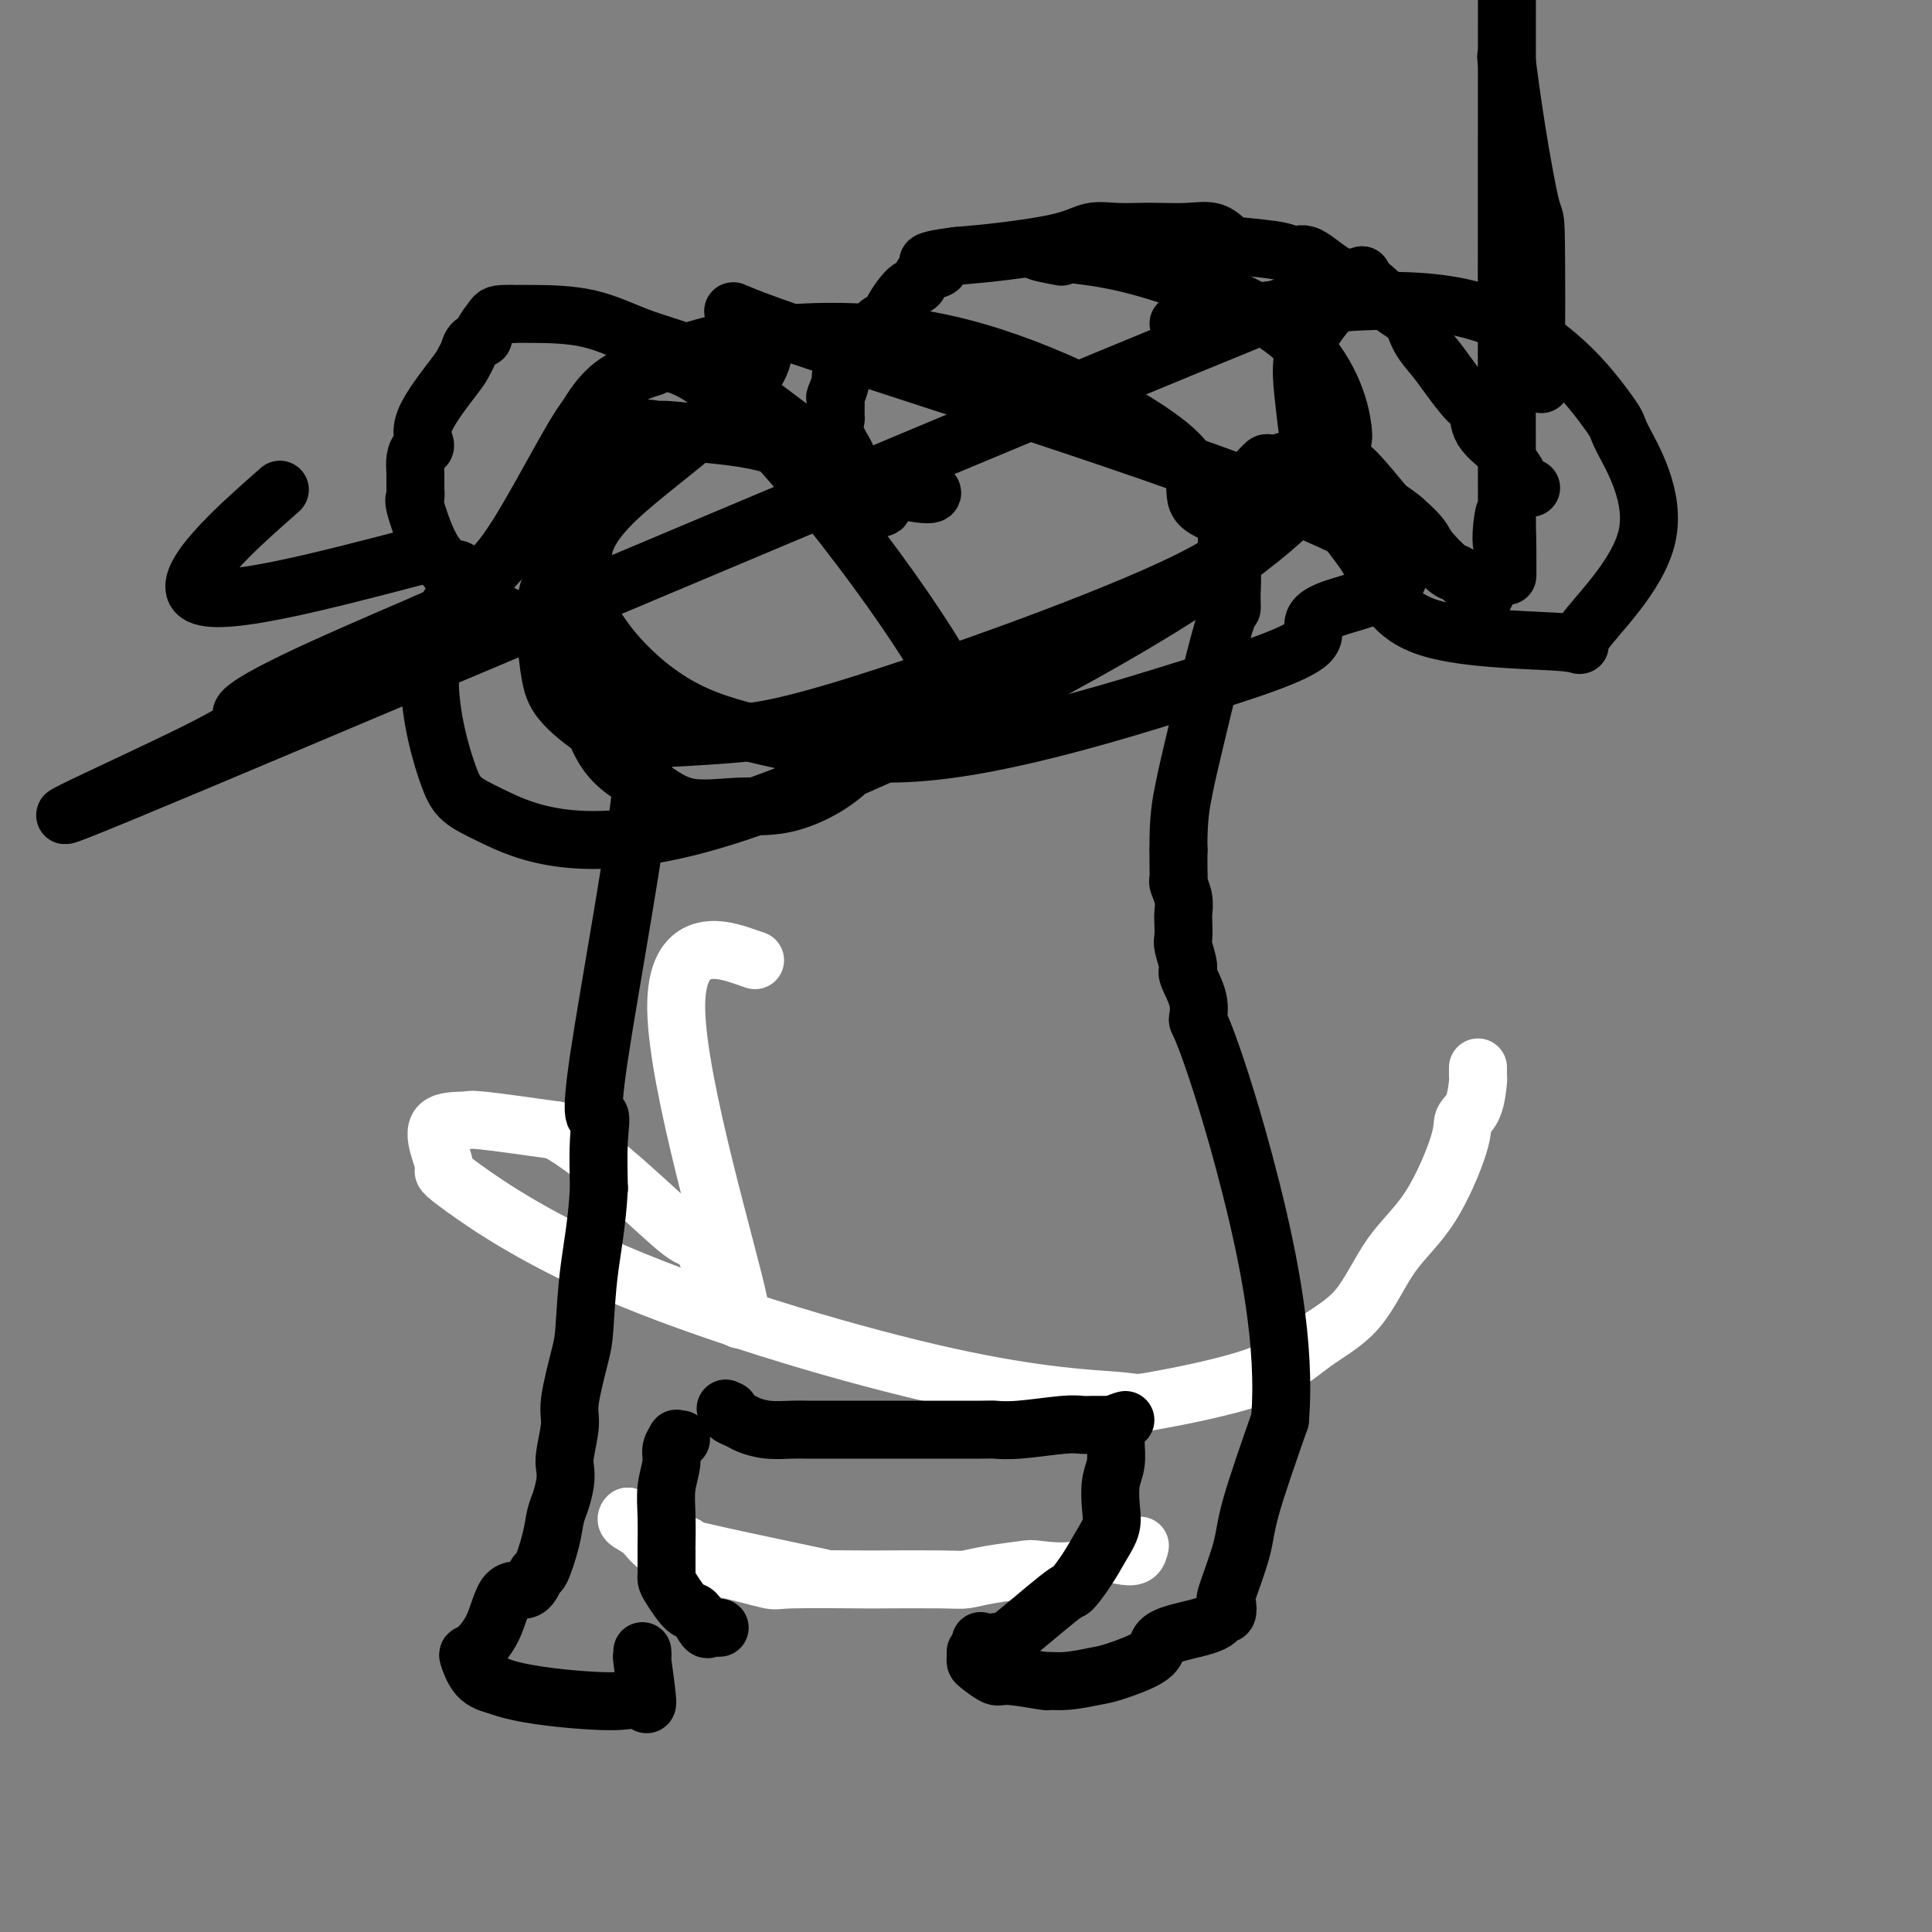
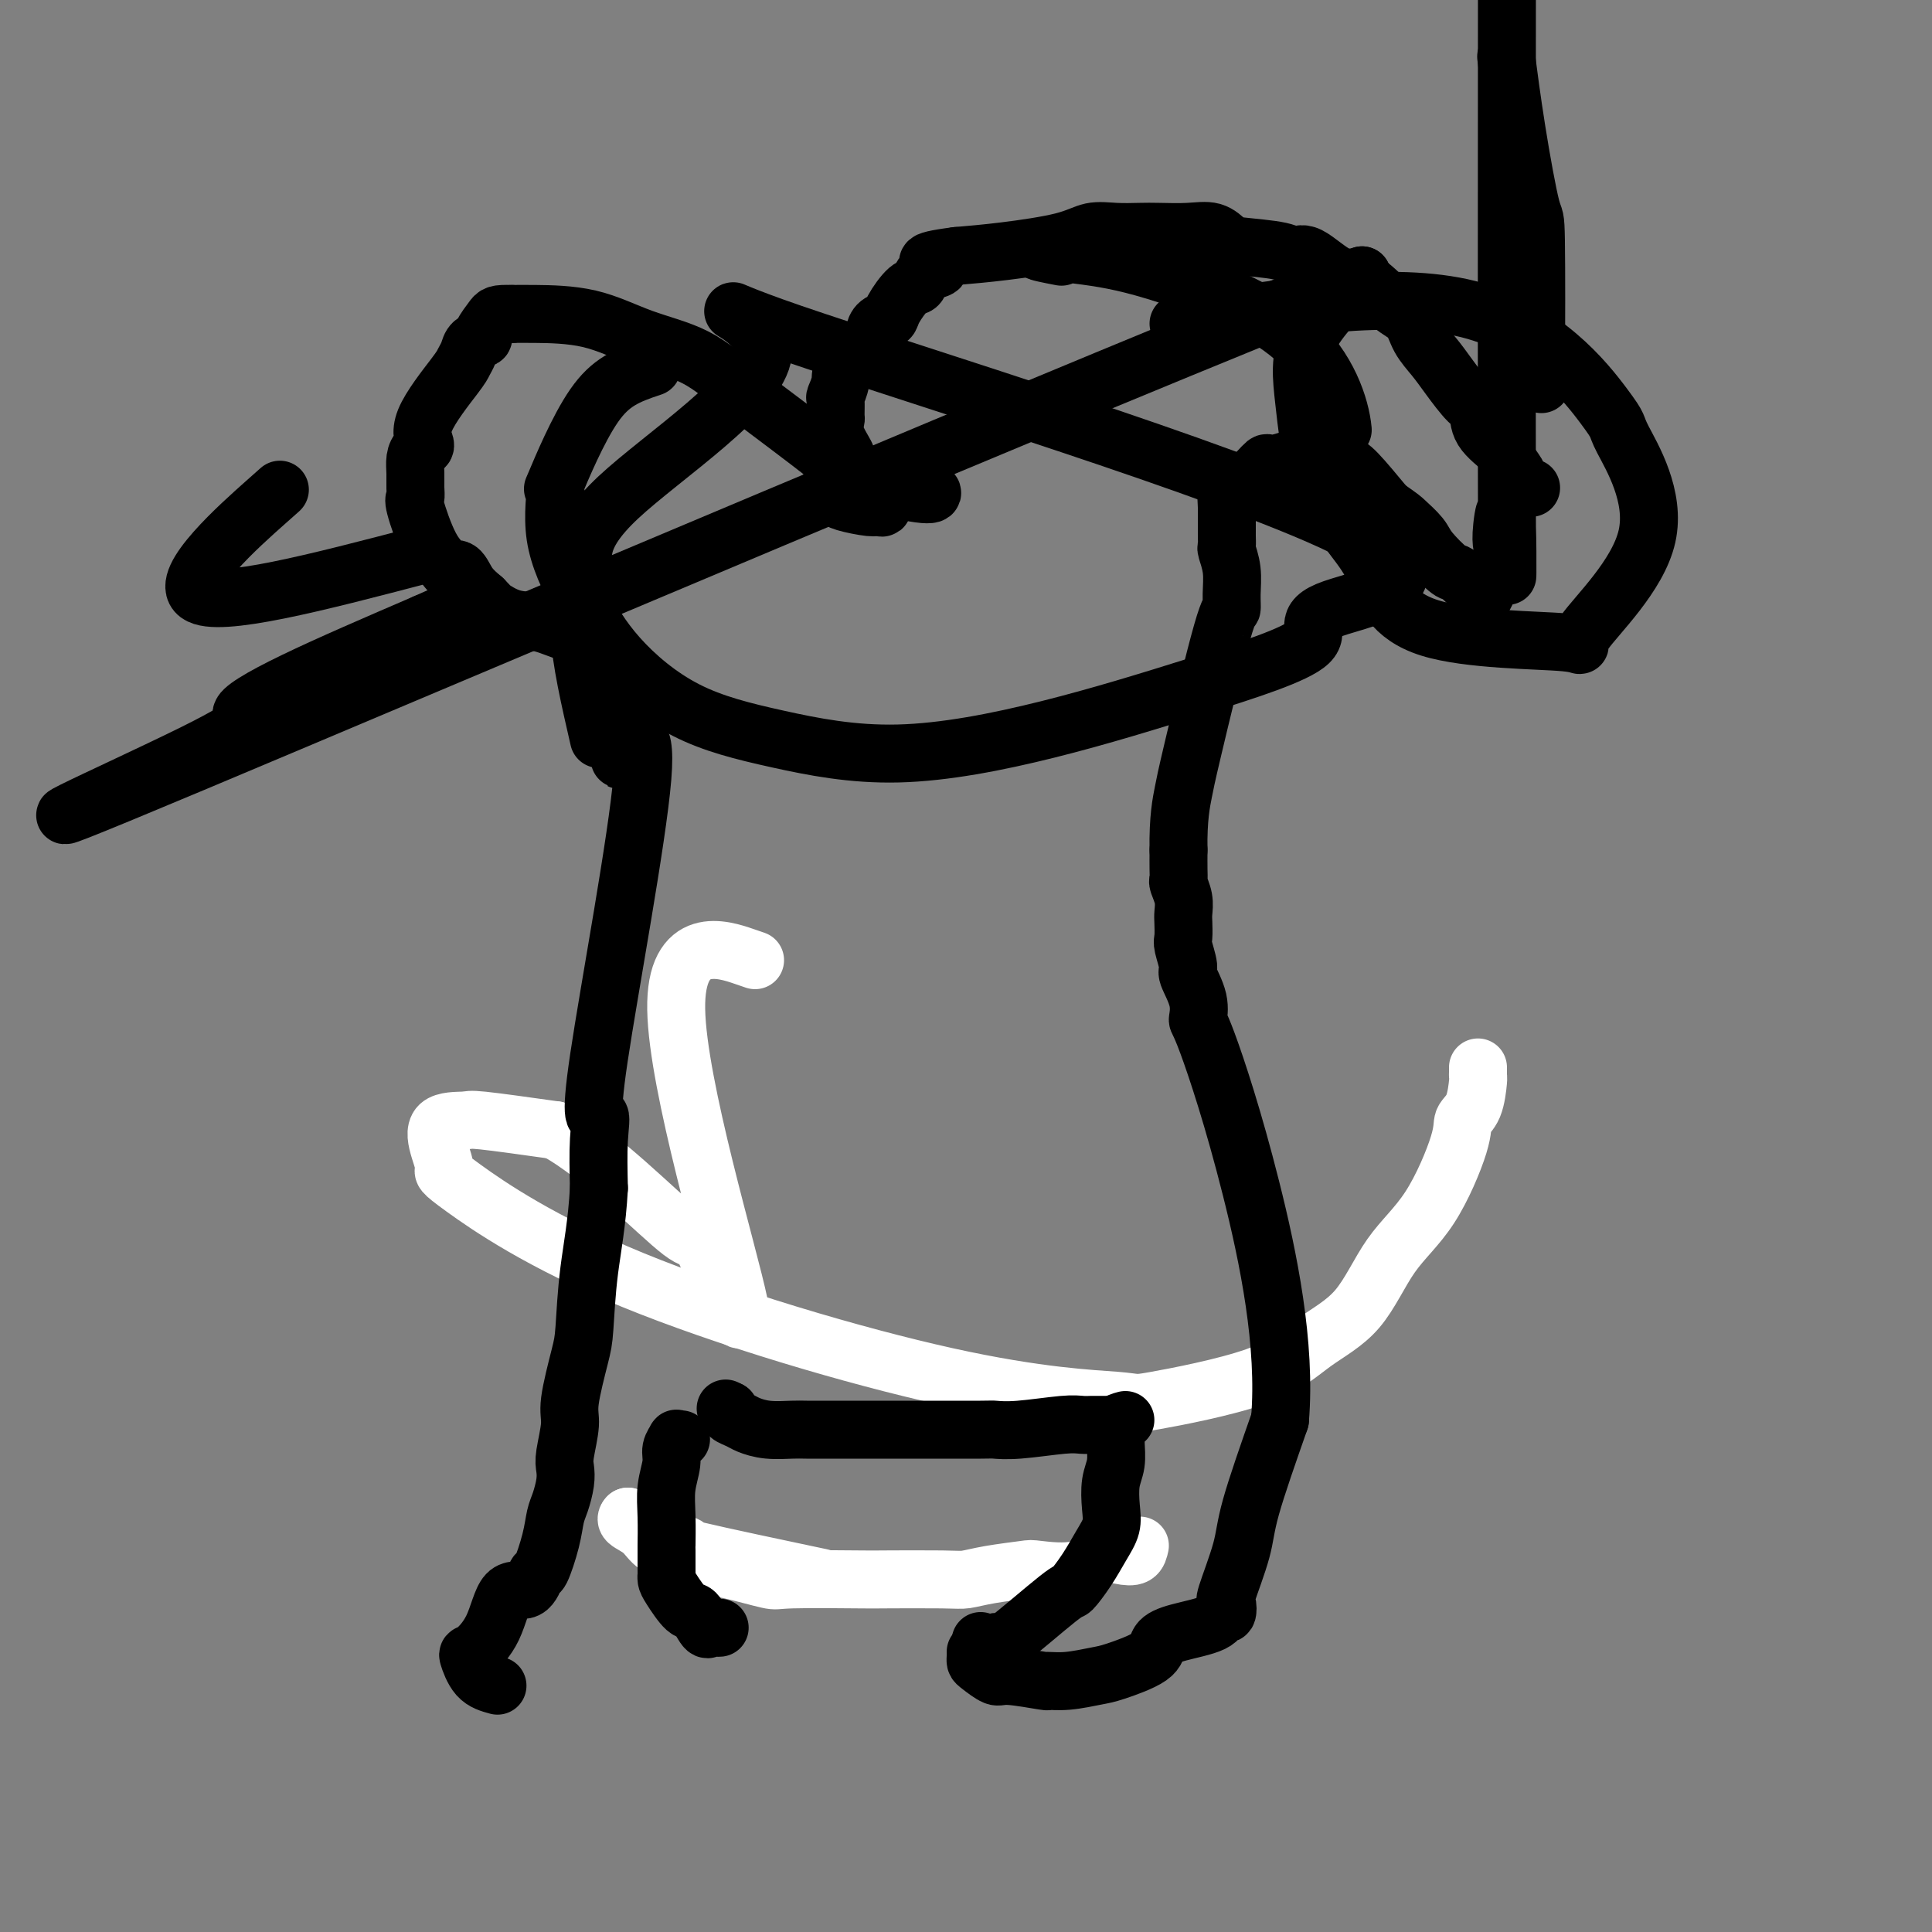
<svg xmlns="http://www.w3.org/2000/svg" viewBox="0 0 400 400" version="1.1">
  <rect x="0" y="0" width="400" height="400" fill="#808080" stroke="none" />
  <g fill="none" stroke="#FFFFFF" stroke-width="12" stroke-linecap="round" stroke-linejoin="round">
    <path d="M236,320c-0.180,0.821 -0.360,1.642 -1,2c-0.640,0.358 -1.739,0.253 -3,0c-1.261,-0.253 -2.686,-0.653 -4,0c-1.314,0.653 -2.519,2.361 -5,3c-2.481,0.639 -6.237,0.210 -8,0c-1.763,-0.210 -1.532,-0.200 -3,0c-1.468,0.200 -4.636,0.590 -7,1c-2.364,0.410 -3.923,0.842 -5,1c-1.077,0.158 -1.673,0.044 -5,0c-3.327,-0.044 -9.387,-0.019 -12,0c-2.613,0.019 -1.779,0.031 -5,0c-3.221,-0.031 -10.495,-0.106 -14,0c-3.505,0.106 -3.239,0.391 -5,0c-1.761,-0.391 -5.548,-1.459 -8,-2c-2.452,-0.541 -3.568,-0.554 -5,-1c-1.432,-0.446 -3.179,-1.325 -5,-2c-1.821,-0.675 -3.717,-1.148 -5,-2c-1.283,-0.852 -1.952,-2.084 -3,-3c-1.048,-0.916 -2.474,-1.516 -3,-2c-0.526,-0.484 -0.150,-0.853 0,-1c0.150,-0.147 0.075,-0.074 0,0" />
    <path d="M130,314c0.000,0.000 0.100,0.100 0.1,0.1" />
    <path d="M138,319c2.149,0.458 4.298,0.917 4,1c-0.298,0.083 -3.042,-0.208 2,1c5.042,1.208 17.869,3.917 23,5c5.131,1.083 2.565,0.542 0,0" />
    <path d="M306,221c0.004,0.304 0.007,0.609 0,1c-0.007,0.391 -0.026,0.869 0,1c0.026,0.131 0.096,-0.085 0,1c-0.096,1.085 -0.359,3.470 -1,5c-0.641,1.530 -1.662,2.204 -2,3c-0.338,0.796 0.005,1.715 -1,5c-1.005,3.285 -3.358,8.936 -6,13c-2.642,4.064 -5.572,6.540 -8,10c-2.428,3.460 -4.355,7.905 -7,11c-2.645,3.095 -6.010,4.840 -9,7c-2.990,2.160 -5.605,4.736 -12,7c-6.395,2.264 -16.570,4.217 -21,5c-4.430,0.783 -3.116,0.395 -8,0c-4.884,-0.395 -15.966,-0.795 -35,-5c-19.034,-4.205 -46.019,-12.213 -65,-20c-18.981,-7.787 -29.958,-15.354 -35,-19c-5.042,-3.646 -4.150,-3.371 -4,-4c0.150,-0.629 -0.443,-2.163 -1,-4c-0.557,-1.837 -1.077,-3.977 0,-5c1.077,-1.023 3.752,-0.929 5,-1c1.248,-0.071 1.071,-0.306 4,0c2.929,0.306 8.965,1.153 15,2" />
    <path d="M115,234c9.485,5.100 21.196,17.350 26,21c4.804,3.650 2.699,-1.301 5,4c2.301,5.301 9.009,20.854 7,11c-2.009,-9.854 -12.733,-45.115 -13,-61c-0.267,-15.885 9.924,-12.396 14,-11c4.076,1.396 2.038,0.698 0,0" />
  </g>
  <g fill="none" stroke="#000000" stroke-width="12" stroke-linecap="round" stroke-linejoin="round">
    <path d="M229,295c-0.777,0.002 -1.554,0.004 -2,0c-0.446,-0.004 -0.561,-0.015 -1,0c-0.439,0.015 -1.201,0.057 -2,0c-0.799,-0.057 -1.636,-0.211 -4,0c-2.364,0.211 -6.256,0.789 -9,1c-2.744,0.211 -4.339,0.057 -5,0c-0.661,-0.057 -0.386,-0.015 -3,0c-2.614,0.015 -8.115,0.004 -12,0c-3.885,-0.004 -6.152,-0.000 -9,0c-2.848,0.000 -6.275,-0.003 -9,0c-2.725,0.003 -4.746,0.012 -6,0c-1.254,-0.012 -1.741,-0.045 -3,0c-1.259,0.045 -3.290,0.167 -5,0c-1.710,-0.167 -3.097,-0.622 -4,-1c-0.903,-0.378 -1.320,-0.679 -2,-1c-0.680,-0.321 -1.623,-0.663 -2,-1c-0.377,-0.337 -0.189,-0.668 0,-1" />
    <path d="M151,292c-1.333,-0.667 -0.667,-0.333 0,0" />
    <path d="M233,294c-0.847,0.231 -1.695,0.461 -2,1c-0.305,0.539 -0.068,1.386 0,2c0.068,0.614 -0.033,0.996 0,2c0.033,1.004 0.200,2.630 0,4c-0.200,1.370 -0.766,2.483 -1,4c-0.234,1.517 -0.137,3.437 0,5c0.137,1.563 0.313,2.767 0,4c-0.313,1.233 -1.114,2.493 -2,4c-0.886,1.507 -1.856,3.260 -3,5c-1.144,1.740 -2.461,3.466 -3,4c-0.539,0.534 -0.299,-0.126 -3,2c-2.701,2.126 -8.343,7.036 -11,9c-2.657,1.964 -2.328,0.982 -2,0" />
    <path d="M206,340c-3.156,1.711 -3.044,0.489 -3,0c0.044,-0.489 0.022,-0.244 0,0" />
    <path d="M141,298c-0.455,0.045 -0.910,0.089 -1,0c-0.090,-0.089 0.186,-0.312 0,0c-0.186,0.312 -0.835,1.160 -1,2c-0.165,0.840 0.152,1.671 0,3c-0.152,1.329 -0.773,3.155 -1,5c-0.227,1.845 -0.061,3.709 0,6c0.061,2.291 0.016,5.009 0,6c-0.016,0.991 -0.003,0.255 0,1c0.003,0.745 -0.003,2.971 0,4c0.003,1.029 0.017,0.861 0,1c-0.017,0.139 -0.064,0.584 0,1c0.064,0.416 0.241,0.801 1,2c0.759,1.199 2.101,3.211 3,4c0.899,0.789 1.355,0.355 2,1c0.645,0.645 1.479,2.369 2,3c0.521,0.631 0.727,0.169 1,0c0.273,-0.169 0.612,-0.046 1,0c0.388,0.046 0.825,0.013 1,0c0.175,-0.013 0.087,-0.007 0,0" />
    <path d="M202,342c0.008,0.323 0.017,0.646 0,1c-0.017,0.354 -0.059,0.740 0,1c0.059,0.260 0.220,0.395 1,1c0.780,0.605 2.180,1.680 3,2c0.820,0.320 1.059,-0.114 3,0c1.941,0.114 5.582,0.775 7,1c1.418,0.225 0.611,0.013 1,0c0.389,-0.013 1.972,0.173 4,0c2.028,-0.173 4.499,-0.704 6,-1c1.501,-0.296 2.031,-0.358 4,-1c1.969,-0.642 5.378,-1.865 7,-3c1.622,-1.135 1.457,-2.183 2,-3c0.543,-0.817 1.792,-1.403 4,-2c2.208,-0.597 5.373,-1.203 7,-2c1.627,-0.797 1.714,-1.783 2,-2c0.286,-0.217 0.769,0.336 1,0c0.231,-0.336 0.208,-1.560 0,-2c-0.208,-0.440 -0.602,-0.097 0,-2c0.602,-1.903 2.201,-6.051 3,-9c0.799,-2.949 0.800,-4.700 2,-9c1.200,-4.300 3.600,-11.150 6,-18" />
    <path d="M265,294c1.318,-15.618 -2.387,-33.663 -6,-48c-3.613,-14.337 -7.135,-24.966 -9,-30c-1.865,-5.034 -2.073,-4.473 -2,-5c0.073,-0.527 0.426,-2.142 0,-4c-0.426,-1.858 -1.631,-3.958 -2,-5c-0.369,-1.042 0.097,-1.027 0,-2c-0.097,-0.973 -0.757,-2.935 -1,-4c-0.243,-1.065 -0.069,-1.235 0,-2c0.069,-0.765 0.033,-2.127 0,-3c-0.033,-0.873 -0.061,-1.258 0,-2c0.061,-0.742 0.213,-1.843 0,-3c-0.213,-1.157 -0.789,-2.372 -1,-3c-0.211,-0.628 -0.057,-0.669 0,-1c0.057,-0.331 0.016,-0.952 0,-2c-0.016,-1.048 -0.008,-2.524 0,-4" />
    <path d="M244,176c-0.116,-6.565 0.596,-9.977 1,-12c0.404,-2.023 0.502,-2.658 2,-9c1.498,-6.342 4.398,-18.389 6,-24c1.602,-5.611 1.908,-4.784 2,-5c0.092,-0.216 -0.028,-1.476 0,-3c0.028,-1.524 0.204,-3.313 0,-5c-0.204,-1.687 -0.787,-3.271 -1,-4c-0.213,-0.729 -0.057,-0.601 0,-1c0.057,-0.399 0.015,-1.323 0,-2c-0.015,-0.677 -0.004,-1.105 0,-2c0.004,-0.895 0.001,-2.256 0,-3c-0.001,-0.744 -0.001,-0.872 0,-1" />
    <path d="M254,105c-0.158,-3.427 -0.052,-1.493 0,-1c0.052,0.493 0.050,-0.455 0,-1c-0.050,-0.545 -0.149,-0.686 0,-1c0.149,-0.314 0.545,-0.800 1,-1c0.455,-0.200 0.970,-0.114 1,0c0.030,0.114 -0.426,0.258 0,0c0.426,-0.258 1.735,-0.916 3,-2c1.265,-1.084 2.486,-2.592 3,-3c0.514,-0.408 0.321,0.286 2,0c1.679,-0.286 5.230,-1.552 7,-2c1.770,-0.448 1.759,-0.079 2,0c0.241,0.079 0.733,-0.131 1,0c0.267,0.131 0.309,0.602 1,1c0.691,0.398 2.032,0.723 3,1c0.968,0.277 1.562,0.508 3,2c1.438,1.492 3.719,4.246 6,7" />
    <path d="M287,105c3.215,2.231 3.254,2.307 4,3c0.746,0.693 2.200,2.003 3,3c0.800,0.997 0.945,1.682 2,3c1.055,1.318 3.020,3.271 4,4c0.980,0.729 0.974,0.234 2,1c1.026,0.766 3.084,2.792 4,4c0.916,1.208 0.689,1.597 1,1c0.311,-0.597 1.159,-2.182 2,-4c0.841,-1.818 1.675,-3.870 2,-5c0.325,-1.130 0.139,-1.339 0,-2c-0.139,-0.661 -0.233,-1.775 0,-4c0.233,-2.225 0.794,-5.561 1,0c0.206,5.561 0.059,20.017 0,0c-0.059,-20.017 -0.029,-74.509 0,-129" />
    <path d="M312,13c-0.143,-1.105 -0.287,-2.211 0,0c0.287,2.211 1.004,7.737 2,14c0.996,6.263 2.271,13.262 3,16c0.729,2.738 0.914,1.214 1,7c0.086,5.786 0.075,18.881 0,24c-0.075,5.119 -0.212,2.263 0,2c0.212,-0.263 0.775,2.068 1,3c0.225,0.932 0.113,0.466 0,0" />
    <path d="M317,101c-0.793,-0.277 -1.586,-0.555 -2,-1c-0.414,-0.445 -0.450,-1.058 -1,-2c-0.550,-0.942 -1.616,-2.214 -2,-3c-0.384,-0.786 -0.088,-1.088 -1,-2c-0.912,-0.912 -3.034,-2.435 -4,-4c-0.966,-1.565 -0.777,-3.173 -1,-4c-0.223,-0.827 -0.860,-0.872 -2,-2c-1.140,-1.128 -2.785,-3.338 -4,-5c-1.215,-1.662 -2.001,-2.776 -3,-4c-0.999,-1.224 -2.211,-2.559 -3,-4c-0.789,-1.441 -1.156,-2.990 -2,-4c-0.844,-1.010 -2.166,-1.481 -4,-3c-1.834,-1.519 -4.180,-4.084 -6,-5c-1.820,-0.916 -3.114,-0.182 -5,-1c-1.886,-0.818 -4.363,-3.188 -6,-4c-1.637,-0.812 -2.432,-0.068 -3,0c-0.568,0.068 -0.908,-0.542 -3,-1c-2.092,-0.458 -5.935,-0.764 -8,-1c-2.065,-0.236 -2.350,-0.403 -3,-1c-0.650,-0.597 -1.663,-1.624 -3,-2c-1.337,-0.376 -2.997,-0.102 -5,0c-2.003,0.102 -4.350,0.033 -6,0c-1.650,-0.033 -2.605,-0.030 -4,0c-1.395,0.030 -3.230,0.088 -5,0c-1.770,-0.088 -3.474,-0.323 -5,0c-1.526,0.323 -2.872,1.202 -6,2c-3.128,0.798 -8.036,1.514 -12,2c-3.964,0.486 -6.982,0.743 -10,1" />
    <path d="M198,53c-9.074,1.173 -5.259,1.607 -4,2c1.259,0.393 -0.038,0.745 -1,1c-0.962,0.255 -1.591,0.411 -2,1c-0.409,0.589 -0.600,1.610 -1,2c-0.400,0.390 -1.011,0.149 -2,1c-0.989,0.851 -2.356,2.795 -3,4c-0.644,1.205 -0.564,1.673 -1,2c-0.436,0.327 -1.389,0.513 -2,1c-0.611,0.487 -0.881,1.273 -1,2c-0.119,0.727 -0.088,1.393 0,2c0.088,0.607 0.234,1.155 -1,2c-1.234,0.845 -3.847,1.989 -5,3c-1.153,1.011 -0.844,1.891 -1,3c-0.156,1.109 -0.776,2.448 -1,3c-0.224,0.552 -0.053,0.316 0,1c0.053,0.684 -0.014,2.288 0,3c0.014,0.712 0.107,0.531 0,1c-0.107,0.469 -0.413,1.588 0,3c0.413,1.412 1.547,3.118 2,4c0.453,0.882 0.227,0.941 0,1" />
    <path d="M175,95c2.918,4.523 10.215,6.332 14,7c3.785,0.668 4.060,0.195 4,0c-0.060,-0.195 -0.455,-0.112 -1,0c-0.545,0.112 -1.240,0.254 -3,0c-1.760,-0.254 -4.585,-0.903 -6,-1c-1.415,-0.097 -1.419,0.359 -3,0c-1.581,-0.359 -4.737,-1.531 -6,-2c-1.263,-0.469 -0.631,-0.234 0,0" />
    <path d="M171,102c0.758,0.341 1.516,0.682 2,1c0.484,0.318 0.695,0.612 2,1c1.305,0.388 3.703,0.868 5,1c1.297,0.132 1.493,-0.086 2,0c0.507,0.086 1.326,0.474 0,-1c-1.326,-1.474 -4.796,-4.812 -10,-9c-5.204,-4.188 -12.142,-9.227 -17,-13c-4.858,-3.773 -7.636,-6.279 -11,-8c-3.364,-1.721 -7.314,-2.657 -11,-4c-3.686,-1.343 -7.108,-3.092 -11,-4c-3.892,-0.908 -8.255,-0.974 -11,-1c-2.745,-0.026 -3.873,-0.013 -5,0" />
    <path d="M106,65c-3.252,-0.097 -3.382,0.162 -4,1c-0.618,0.838 -1.724,2.256 -2,3c-0.276,0.744 0.278,0.816 0,1c-0.278,0.184 -1.390,0.481 -2,1c-0.610,0.519 -0.719,1.260 -1,2c-0.281,0.740 -0.733,1.479 -1,2c-0.267,0.521 -0.348,0.824 -2,3c-1.652,2.176 -4.873,6.224 -6,9c-1.127,2.776 -0.158,4.280 0,5c0.158,0.720 -0.493,0.655 -1,1c-0.507,0.345 -0.870,1.098 -1,2c-0.130,0.902 -0.026,1.953 0,3c0.026,1.047 -0.024,2.091 0,3c0.024,0.909 0.124,1.684 0,2c-0.124,0.316 -0.472,0.173 0,2c0.472,1.827 1.764,5.623 3,8c1.236,2.377 2.417,3.336 3,4c0.583,0.664 0.569,1.034 1,1c0.431,-0.034 1.308,-0.471 2,0c0.692,0.471 1.198,1.849 2,3c0.802,1.151 1.901,2.076 3,3" />
    <path d="M100,124c1.987,2.041 1.456,1.643 2,2c0.544,0.357 2.164,1.468 4,2c1.836,0.532 3.890,0.485 6,1c2.110,0.515 4.278,1.593 6,2c1.722,0.407 2.998,0.145 4,0c1.002,-0.145 1.729,-0.171 2,0c0.271,0.171 0.088,0.540 0,1c-0.088,0.460 -0.079,1.010 0,2c0.079,0.990 0.227,2.420 0,3c-0.227,0.580 -0.830,0.310 0,3c0.830,2.690 3.094,8.340 4,11c0.906,2.660 0.453,2.330 0,2" />
    <path d="M128,153c0.766,4.674 -0.320,5.358 1,3c1.320,-2.358 5.047,-7.759 4,5c-1.047,12.759 -6.868,43.678 -9,58c-2.132,14.322 -0.574,12.048 0,12c0.574,-0.048 0.164,2.129 0,5c-0.164,2.871 -0.082,6.435 0,10" />
    <path d="M124,246c-0.400,7.362 -1.398,12.266 -2,17c-0.602,4.734 -0.806,9.299 -1,12c-0.194,2.701 -0.378,3.538 -1,6c-0.622,2.462 -1.683,6.548 -2,9c-0.317,2.452 0.108,3.269 0,5c-0.108,1.731 -0.750,4.377 -1,6c-0.250,1.623 -0.107,2.223 0,3c0.107,0.777 0.180,1.729 0,3c-0.180,1.271 -0.611,2.859 -1,4c-0.389,1.141 -0.735,1.834 -1,3c-0.265,1.166 -0.448,2.804 -1,5c-0.552,2.196 -1.472,4.950 -2,6c-0.528,1.050 -0.663,0.398 -1,1c-0.337,0.602 -0.876,2.459 -2,3c-1.124,0.541 -2.833,-0.234 -4,1c-1.167,1.234 -1.793,4.477 -3,7c-1.207,2.523 -2.994,4.326 -4,5c-1.006,0.674 -1.233,0.220 -1,1c0.233,0.780 0.924,2.794 2,4c1.076,1.206 2.538,1.603 4,2" />
-     <path d="M103,349c4.348,1.753 12.716,2.637 18,3c5.284,0.363 7.482,0.207 9,0c1.518,-0.207 2.354,-0.466 3,0c0.646,0.466 1.101,1.655 1,0c-0.101,-1.655 -0.759,-6.155 -1,-8c-0.241,-1.845 -0.065,-1.035 0,-1c0.065,0.035 0.019,-0.704 0,-1c-0.019,-0.296 -0.009,-0.148 0,0" />
-     <path d="M180,105c0.726,0.597 1.451,1.194 -1,-1c-2.451,-2.194 -8.079,-7.179 -14,-10c-5.921,-2.821 -12.137,-3.478 -17,-4c-4.863,-0.522 -8.375,-0.907 -10,-1c-1.625,-0.093 -1.363,0.107 -2,0c-0.637,-0.107 -2.174,-0.522 -3,0c-0.826,0.522 -0.940,1.980 -2,4c-1.060,2.020 -3.066,4.602 -5,8c-1.934,3.398 -3.795,7.614 -6,11c-2.205,3.386 -4.752,5.944 -6,9c-1.248,3.056 -1.197,6.609 -1,10c0.197,3.391 0.540,6.619 1,9c0.460,2.381 1.039,3.914 3,6c1.961,2.086 5.306,4.724 8,6c2.694,1.276 4.738,1.191 9,1c4.262,-0.191 10.741,-0.489 17,-1c6.259,-0.511 12.297,-1.235 33,-8c20.703,-6.765 56.071,-19.571 68,-27c11.929,-7.429 0.420,-9.479 -3,-12c-3.420,-2.521 1.248,-5.511 -6,-12c-7.248,-6.489 -26.413,-16.478 -44,-21c-17.587,-4.522 -33.596,-3.578 -44,-2c-10.404,1.578 -15.202,3.789 -20,6" />
    <path d="M135,76c-5.322,1.754 -8.628,3.139 -12,8c-3.372,4.861 -6.811,13.197 -8,16c-1.189,2.803 -0.130,0.072 0,1c0.130,0.928 -0.670,5.514 0,10c0.670,4.486 2.808,8.873 5,13c2.192,4.127 4.436,7.994 8,12c3.564,4.006 8.447,8.151 14,11c5.553,2.849 11.776,4.403 19,6c7.224,1.597 15.447,3.239 25,3c9.553,-0.239 20.434,-2.358 31,-5c10.566,-2.642 20.816,-5.807 31,-9c10.184,-3.193 20.302,-6.412 23,-9c2.698,-2.588 -2.023,-4.543 5,-7c7.023,-2.457 25.790,-5.417 2,-17c-23.790,-11.583 -90.136,-31.791 -114,-40c-23.864,-8.209 -5.245,-4.421 -6,4c-0.755,8.421 -20.883,21.474 -30,30c-9.117,8.526 -7.224,12.526 -7,16c0.224,3.474 -1.222,6.421 -1,12c0.222,5.579 2.111,13.789 4,22" />
-     <path d="M124,153c2.255,5.137 5.894,6.979 9,9c3.106,2.021 5.680,4.220 9,5c3.320,0.780 7.386,0.139 11,0c3.614,-0.139 6.776,0.223 11,-1c4.224,-1.223 9.510,-4.033 13,-8c3.490,-3.967 5.182,-9.092 11,-9c5.818,0.092 15.761,5.402 8,-9c-7.761,-14.402 -33.224,-48.515 -48,-60c-14.776,-11.485 -18.863,-0.342 -21,3c-2.137,3.342 -2.322,-1.116 -6,4c-3.678,5.116 -10.849,19.806 -16,27c-5.151,7.194 -8.284,6.893 -11,10c-2.716,3.107 -5.017,9.622 -5,17c0.017,7.378 2.352,15.619 4,20c1.648,4.381 2.610,4.903 9,8c6.390,3.097 18.208,8.768 45,1c26.792,-7.768 68.559,-28.976 93,-44c24.441,-15.024 31.554,-23.864 35,-29c3.446,-5.136 3.223,-6.568 3,-8" />
    <path d="M278,89c-0.451,-4.812 -3.079,-12.841 -10,-19c-6.921,-6.159 -18.133,-10.449 -26,-13c-7.867,-2.551 -12.387,-3.364 -17,-4c-4.613,-0.636 -9.319,-1.094 -10,-1c-0.681,0.094 2.663,0.741 4,1c1.337,0.259 0.669,0.129 0,0" />
    <path d="M244,67c22.239,-3.441 44.478,-6.882 60,-3c15.522,3.882 24.328,15.086 28,20c3.672,4.914 2.209,3.539 4,7c1.791,3.461 6.836,11.757 5,20c-1.836,8.243 -10.553,16.433 -13,20c-2.447,3.567 1.377,2.511 -4,2c-5.377,-0.511 -19.955,-0.477 -28,-3c-8.045,-2.523 -9.558,-7.604 -11,-11c-1.442,-3.396 -2.815,-5.109 -5,-8c-2.185,-2.891 -5.184,-6.960 -7,-12c-1.816,-5.040 -2.451,-11.049 -3,-16c-0.549,-4.951 -1.014,-8.843 1,-13c2.014,-4.157 6.507,-8.578 11,-13" />
    <path d="M282,57c-52.972,20.876 -190.901,79.566 -242,101c-51.099,21.434 -15.367,5.611 0,-2c15.367,-7.611 10.368,-7.011 10,-8c-0.368,-0.989 3.895,-3.568 11,-7c7.105,-3.432 17.053,-7.716 27,-12" />
    <path d="M88,129c4.500,-2.000 2.250,-1.000 0,0" />
    <path d="M87,115c-20.978,5.489 -41.956,10.978 -46,8c-4.044,-2.978 8.844,-14.422 14,-19c5.156,-4.578 2.578,-2.289 0,0" />
  </g>
</svg>